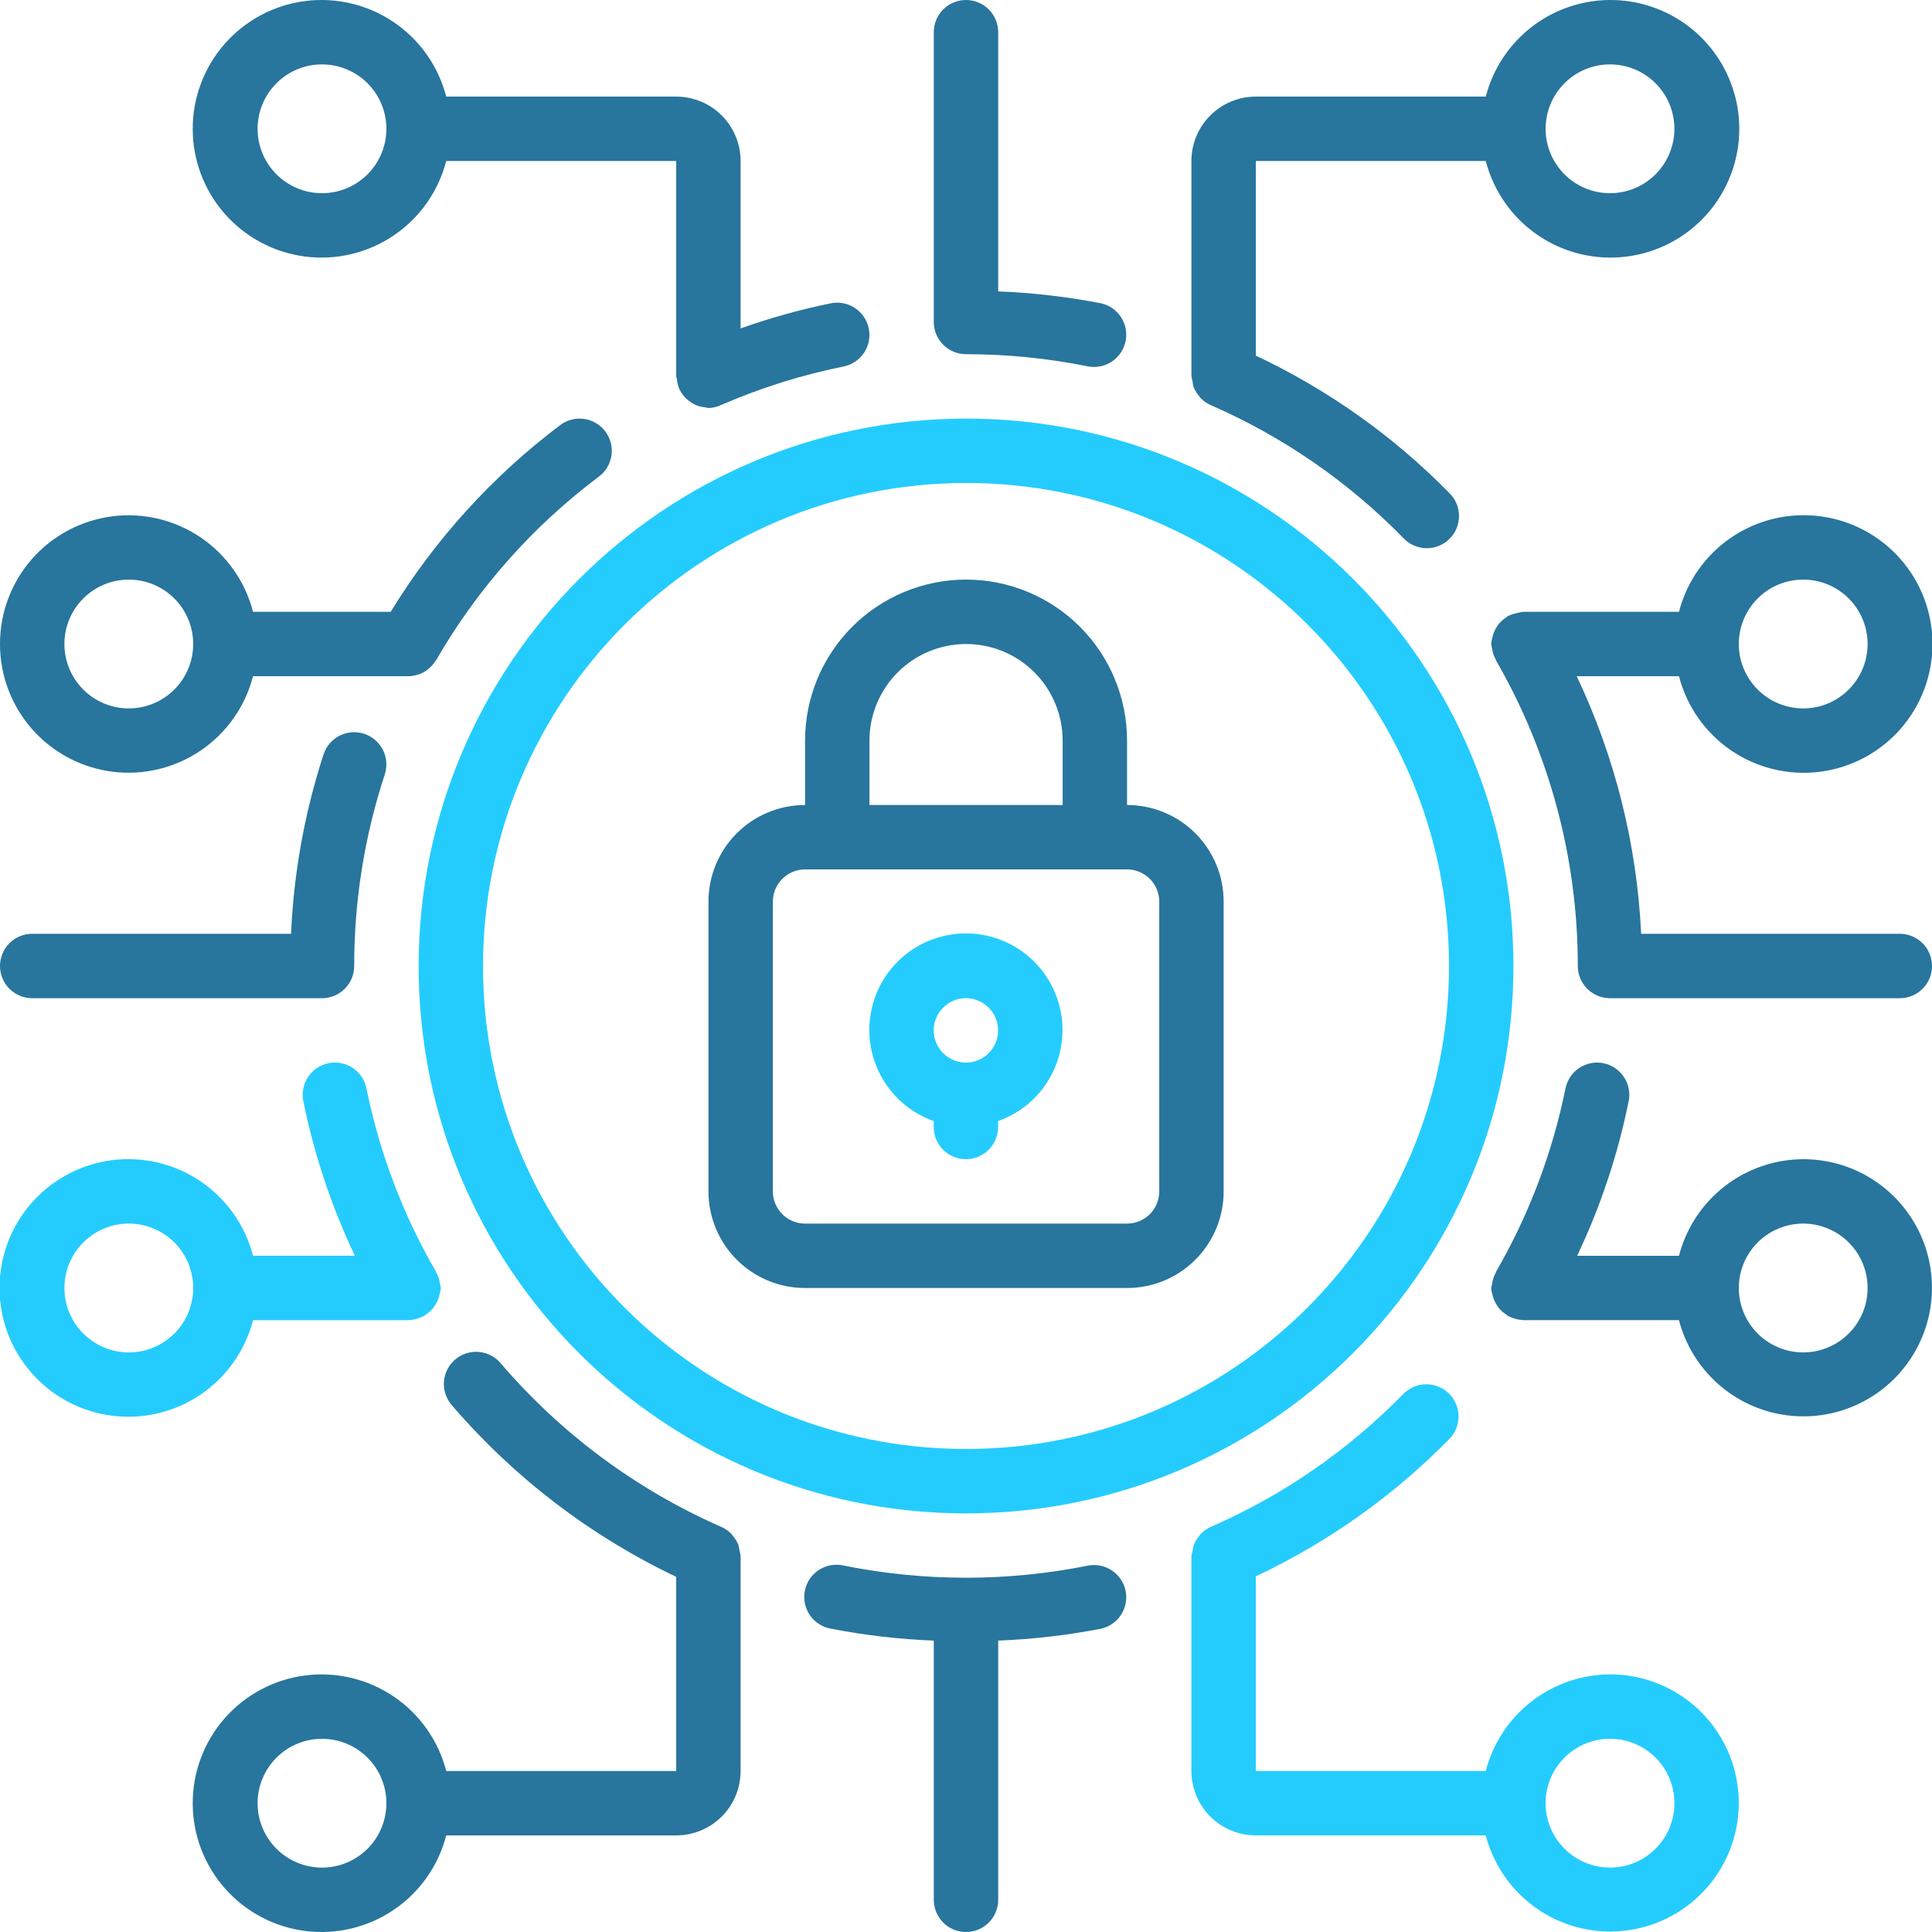
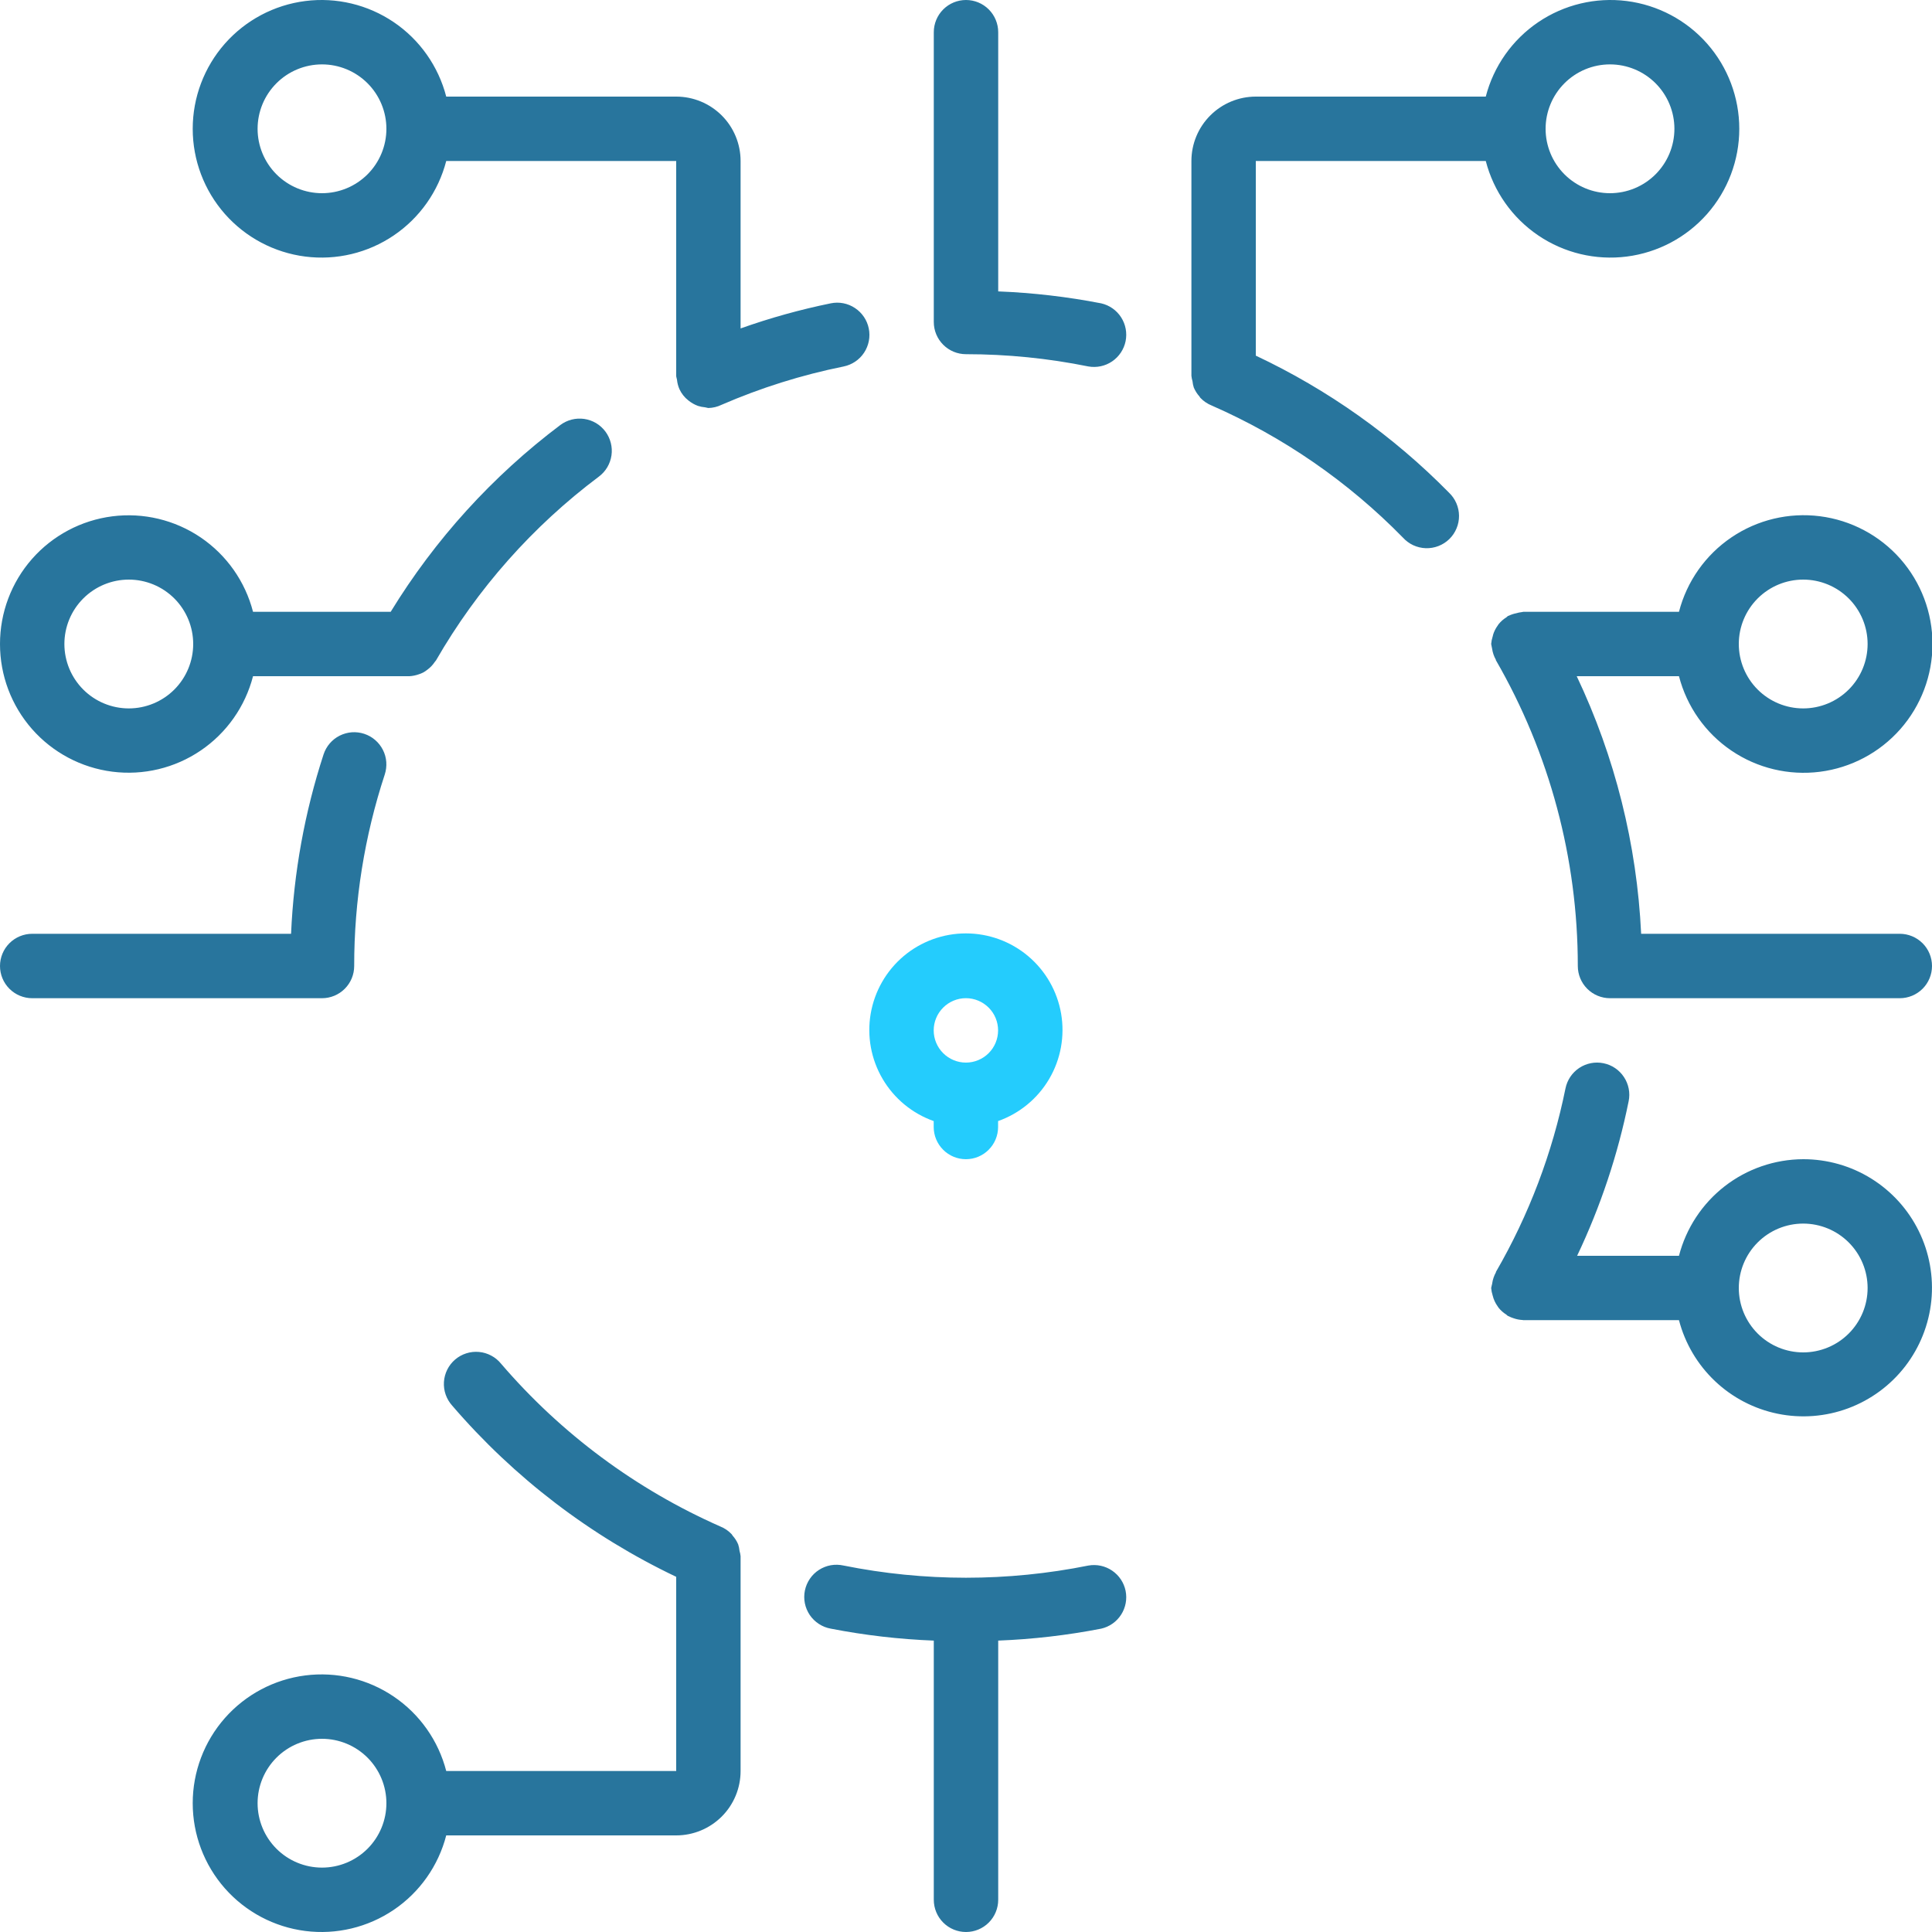
<svg xmlns="http://www.w3.org/2000/svg" width="64" height="64" viewBox="0 0 64 64" fill="none">
  <g clip-path="url(#clip0_1361_5071)">
-     <path d="M26.669 42.667H37.335C38.184 42.667 38.998 42.33 39.598 41.73C40.198 41.13 40.535 40.316 40.535 39.467V29.867C40.535 29.018 40.198 28.204 39.598 27.604C38.998 27.004 38.184 26.667 37.335 26.667V24.534C37.335 23.119 36.773 21.762 35.773 20.762C34.773 19.762 33.417 19.2 32.002 19.2C30.588 19.2 29.231 19.762 28.231 20.762C27.231 21.762 26.669 23.119 26.669 24.534V26.667C25.82 26.667 25.006 27.004 24.406 27.604C23.806 28.204 23.469 29.018 23.469 29.867V39.467C23.469 40.316 23.806 41.13 24.406 41.73C25.006 42.33 25.82 42.667 26.669 42.667ZM28.802 24.534C28.802 23.685 29.139 22.871 29.739 22.271C30.34 21.671 31.153 21.334 32.002 21.334C32.851 21.334 33.665 21.671 34.265 22.271C34.865 22.871 35.202 23.685 35.202 24.534V26.667H28.802V24.534ZM25.602 29.867C25.602 29.584 25.715 29.313 25.915 29.113C26.114 28.913 26.386 28.8 26.669 28.8H37.335C37.618 28.8 37.89 28.913 38.09 29.113C38.29 29.313 38.402 29.584 38.402 29.867V39.467C38.402 39.75 38.29 40.021 38.09 40.221C37.89 40.421 37.618 40.533 37.335 40.533H26.669C26.386 40.533 26.114 40.421 25.915 40.221C25.715 40.021 25.602 39.75 25.602 39.467V29.867Z" fill="#28759D" />
    <path d="M30.93 37.137V37.333C30.93 37.616 31.043 37.887 31.243 38.087C31.443 38.288 31.714 38.4 31.997 38.4C32.28 38.4 32.551 38.288 32.751 38.087C32.951 37.887 33.063 37.616 33.063 37.333V37.137C33.775 36.885 34.375 36.39 34.757 35.739C35.139 35.088 35.278 34.323 35.151 33.579C35.023 32.835 34.637 32.16 34.059 31.673C33.482 31.187 32.752 30.92 31.997 30.92C31.242 30.92 30.511 31.187 29.934 31.673C29.357 32.16 28.971 32.835 28.843 33.579C28.715 34.323 28.855 35.088 29.237 35.739C29.619 36.39 30.218 36.885 30.93 37.137ZM31.997 33.066C32.28 33.066 32.551 33.179 32.751 33.379C32.951 33.579 33.063 33.85 33.063 34.133C33.063 34.416 32.951 34.687 32.751 34.887C32.551 35.087 32.28 35.2 31.997 35.2C31.714 35.2 31.443 35.087 31.243 34.887C31.043 34.687 30.93 34.416 30.93 34.133C30.93 33.85 31.043 33.579 31.243 33.379C31.443 33.179 31.714 33.066 31.997 33.066Z" fill="#24CCFD" />
-     <path d="M13.867 32C13.867 42.014 21.985 50.133 32 50.133C42.015 50.133 50.134 42.014 50.134 32C50.134 21.985 42.015 13.866 32 13.866C21.99 13.877 13.878 21.989 13.867 32ZM32 15.999C40.837 15.999 48 23.163 48 32C48 40.836 40.837 47.999 32 47.999C23.164 47.999 16 40.836 16 32C16.011 23.168 23.168 16.01 32 15.999ZM53.334 55.466C52.391 55.47 51.475 55.786 50.731 56.365C49.986 56.944 49.454 57.753 49.218 58.666H41.6V52.218C43.985 51.096 46.152 49.559 48 47.679C48.101 47.58 48.18 47.462 48.235 47.331C48.289 47.2 48.316 47.06 48.316 46.919C48.316 46.778 48.287 46.638 48.232 46.508C48.177 46.377 48.097 46.259 47.996 46.16C47.895 46.061 47.776 45.983 47.644 45.931C47.513 45.879 47.373 45.853 47.231 45.855C47.09 45.858 46.95 45.888 46.821 45.945C46.692 46.002 46.575 46.084 46.477 46.186C44.666 48.038 42.516 49.524 40.144 50.565C40.001 50.622 39.872 50.709 39.767 50.822C39.755 50.835 39.749 50.852 39.737 50.867C39.659 50.953 39.596 51.053 39.55 51.16C39.529 51.227 39.515 51.296 39.509 51.366C39.489 51.426 39.475 51.489 39.467 51.551V58.666C39.467 59.232 39.692 59.775 40.092 60.175C40.492 60.575 41.035 60.8 41.6 60.8H49.218C49.419 61.57 49.832 62.269 50.41 62.817C50.989 63.365 51.709 63.74 52.489 63.899C53.27 64.058 54.079 63.995 54.825 63.717C55.572 63.439 56.225 62.958 56.712 62.327C57.199 61.697 57.499 60.942 57.578 60.15C57.657 59.357 57.513 58.558 57.161 57.844C56.809 57.129 56.264 56.528 55.588 56.108C54.911 55.687 54.13 55.465 53.334 55.466ZM53.334 61.866C52.768 61.866 52.225 61.642 51.825 61.241C51.425 60.841 51.2 60.299 51.2 59.733C51.2 59.167 51.425 58.624 51.825 58.224C52.225 57.824 52.768 57.599 53.334 57.599C53.9 57.599 54.442 57.824 54.842 58.224C55.242 58.624 55.467 59.167 55.467 59.733C55.467 60.299 55.242 60.841 54.842 61.241C54.442 61.642 53.9 61.866 53.334 61.866ZM8.382 43.733H13.536C13.545 43.733 13.552 43.727 13.562 43.727C13.668 43.723 13.773 43.702 13.872 43.665C13.922 43.648 13.971 43.628 14.017 43.605C14.029 43.599 14.043 43.596 14.055 43.589C14.066 43.581 14.085 43.559 14.102 43.547C14.198 43.488 14.284 43.412 14.356 43.323C14.368 43.307 14.38 43.29 14.391 43.272C14.46 43.175 14.512 43.067 14.544 42.952C14.544 42.936 14.551 42.92 14.554 42.904C14.58 42.827 14.596 42.747 14.603 42.666C14.598 42.626 14.589 42.586 14.579 42.547C14.579 42.533 14.579 42.52 14.571 42.505C14.553 42.38 14.512 42.259 14.45 42.149L14.445 42.132C13.351 40.244 12.572 38.19 12.139 36.052C12.111 35.914 12.056 35.784 11.978 35.668C11.899 35.552 11.799 35.452 11.682 35.375C11.565 35.298 11.434 35.244 11.297 35.218C11.159 35.191 11.018 35.192 10.88 35.22C10.743 35.248 10.613 35.303 10.497 35.381C10.38 35.459 10.281 35.56 10.204 35.677C10.126 35.794 10.073 35.925 10.046 36.062C10.02 36.2 10.02 36.341 10.048 36.478C10.407 38.248 10.981 39.967 11.755 41.599H8.382C8.123 40.593 7.505 39.717 6.646 39.134C5.786 38.551 4.744 38.302 3.713 38.432C2.683 38.563 1.736 39.065 1.05 39.845C0.363 40.624 -0.016 41.627 -0.016 42.665C-0.016 43.704 0.363 44.706 1.05 45.486C1.736 46.265 2.683 46.767 3.713 46.898C4.744 47.029 5.786 46.779 6.646 46.197C7.505 45.614 8.123 44.738 8.382 43.733ZM4.267 44.8C3.701 44.8 3.159 44.575 2.759 44.175C2.358 43.775 2.134 43.232 2.134 42.666C2.134 42.1 2.358 41.558 2.759 41.158C3.159 40.758 3.701 40.533 4.267 40.533C4.833 40.533 5.375 40.758 5.776 41.158C6.176 41.558 6.4 42.1 6.4 42.666C6.4 43.232 6.176 43.775 5.776 44.175C5.375 44.575 4.833 44.8 4.267 44.8Z" fill="#24CCFD" />
    <path d="M3.30388e-06 21.333C-0.001 22.37 0.376 23.372 1.061 24.151C1.746 24.93 2.692 25.432 3.721 25.563C4.749 25.694 5.791 25.445 6.649 24.862C7.507 24.28 8.123 23.404 8.382 22.4H13.565C13.67 22.394 13.774 22.372 13.873 22.337C13.92 22.322 13.966 22.304 14.01 22.282C14.066 22.252 14.12 22.216 14.17 22.175C14.26 22.107 14.338 22.024 14.4 21.931C14.414 21.91 14.432 21.895 14.445 21.874C15.812 19.501 17.648 17.43 19.84 15.787C19.952 15.703 20.047 15.597 20.118 15.477C20.189 15.356 20.236 15.223 20.256 15.084C20.276 14.945 20.268 14.804 20.233 14.669C20.198 14.533 20.137 14.405 20.053 14.293C19.969 14.181 19.864 14.087 19.744 14.015C19.623 13.944 19.489 13.897 19.351 13.877C19.212 13.858 19.071 13.865 18.935 13.9C18.8 13.935 18.672 13.996 18.56 14.08C16.315 15.771 14.409 17.87 12.942 20.267H8.382C8.123 19.262 7.507 18.387 6.649 17.804C5.791 17.222 4.749 16.973 3.721 17.104C2.692 17.235 1.746 17.737 1.061 18.515C0.376 19.294 -0.001 20.296 3.30388e-06 21.333ZM6.4 21.333C6.4 21.899 6.175 22.442 5.775 22.842C5.375 23.242 4.832 23.467 4.267 23.467C3.701 23.467 3.158 23.242 2.758 22.842C2.358 22.442 2.133 21.899 2.133 21.333C2.133 20.767 2.358 20.225 2.758 19.825C3.158 19.425 3.701 19.2 4.267 19.2C4.832 19.2 5.375 19.425 5.775 19.825C6.175 20.225 6.4 20.767 6.4 21.333ZM59.733 38.4C58.79 38.404 57.875 38.719 57.13 39.298C56.386 39.877 55.854 40.687 55.618 41.6H52.244C53.02 39.969 53.593 38.25 53.951 36.48C54.008 36.203 53.952 35.914 53.795 35.678C53.639 35.442 53.396 35.277 53.118 35.221C52.841 35.164 52.553 35.22 52.316 35.376C52.08 35.532 51.916 35.776 51.859 36.053C51.426 38.192 50.648 40.245 49.555 42.133V42.147C49.492 42.26 49.45 42.384 49.431 42.512C49.431 42.524 49.431 42.534 49.424 42.546C49.413 42.586 49.404 42.626 49.397 42.667C49.404 42.751 49.42 42.833 49.446 42.913C49.477 43.043 49.533 43.166 49.612 43.275C49.622 43.291 49.631 43.307 49.643 43.322C49.715 43.411 49.801 43.487 49.899 43.548C49.916 43.559 49.926 43.578 49.944 43.588C49.963 43.599 49.97 43.598 49.982 43.604C50.029 43.629 50.078 43.649 50.129 43.665C50.228 43.701 50.332 43.722 50.437 43.727C50.447 43.727 50.454 43.732 50.464 43.732H55.618C55.819 44.503 56.232 45.202 56.81 45.75C57.388 46.298 58.108 46.673 58.888 46.832C59.669 46.992 60.478 46.929 61.225 46.651C61.971 46.373 62.625 45.892 63.112 45.261C63.598 44.631 63.898 43.876 63.978 43.084C64.057 42.291 63.913 41.492 63.561 40.778C63.209 40.063 62.664 39.462 61.987 39.041C61.311 38.621 60.53 38.399 59.733 38.4ZM59.733 44.8C59.167 44.8 58.625 44.575 58.225 44.175C57.825 43.775 57.6 43.233 57.6 42.667C57.6 42.101 57.825 41.558 58.225 41.158C58.625 40.758 59.167 40.533 59.733 40.533C60.299 40.533 60.842 40.758 61.242 41.158C61.642 41.558 61.867 42.101 61.867 42.667C61.867 43.233 61.642 43.775 61.242 44.175C60.842 44.575 60.299 44.8 59.733 44.8ZM24.533 51.57V51.552C24.527 51.492 24.515 51.433 24.498 51.375C24.491 51.303 24.476 51.231 24.454 51.162C24.41 51.056 24.348 50.958 24.271 50.873C24.257 50.856 24.251 50.837 24.237 50.822C24.131 50.71 24.002 50.622 23.858 50.565C21.066 49.333 18.585 47.491 16.598 45.174C16.509 45.064 16.398 44.972 16.272 44.906C16.146 44.839 16.009 44.797 15.867 44.785C15.725 44.772 15.582 44.787 15.446 44.831C15.311 44.874 15.185 44.944 15.077 45.036C14.969 45.129 14.88 45.242 14.816 45.37C14.753 45.497 14.715 45.636 14.706 45.778C14.697 45.92 14.716 46.063 14.763 46.197C14.81 46.331 14.883 46.455 14.978 46.561C17.029 48.949 19.558 50.881 22.4 52.234V58.667H14.782C14.522 57.661 13.905 56.785 13.045 56.202C12.186 55.619 11.143 55.37 10.113 55.501C9.083 55.632 8.136 56.134 7.449 56.913C6.763 57.692 6.384 58.695 6.384 59.733C6.384 60.772 6.763 61.775 7.449 62.554C8.136 63.333 9.083 63.835 10.113 63.966C11.143 64.097 12.186 63.847 13.045 63.265C13.905 62.682 14.522 61.806 14.782 60.8H22.4C22.966 60.8 23.508 60.575 23.909 60.175C24.309 59.775 24.533 59.233 24.533 58.667V51.57ZM10.667 61.867C10.101 61.867 9.558 61.642 9.158 61.242C8.758 60.842 8.533 60.299 8.533 59.733C8.533 59.168 8.758 58.625 9.158 58.225C9.558 57.825 10.101 57.6 10.667 57.6C11.232 57.6 11.775 57.825 12.175 58.225C12.575 58.625 12.8 59.168 12.8 59.733C12.8 60.299 12.575 60.842 12.175 61.242C11.775 61.642 11.232 61.867 10.667 61.867ZM36.053 51.861C33.378 52.399 30.622 52.399 27.947 51.861C27.808 51.83 27.664 51.826 27.524 51.85C27.384 51.875 27.25 51.927 27.131 52.004C27.011 52.081 26.908 52.181 26.828 52.299C26.748 52.416 26.692 52.548 26.663 52.688C26.635 52.827 26.634 52.971 26.662 53.11C26.69 53.25 26.746 53.382 26.825 53.5C26.905 53.617 27.008 53.718 27.127 53.795C27.246 53.873 27.38 53.926 27.52 53.951C28.646 54.17 29.787 54.303 30.933 54.347V62.933C30.933 63.216 31.046 63.488 31.246 63.688C31.446 63.888 31.717 64 32 64C32.283 64 32.554 63.888 32.754 63.688C32.954 63.488 33.067 63.216 33.067 62.933V54.347C34.213 54.302 35.354 54.17 36.48 53.951C36.751 53.889 36.988 53.723 37.138 53.489C37.289 53.255 37.342 52.971 37.287 52.698C37.231 52.425 37.071 52.185 36.84 52.029C36.61 51.872 36.327 51.812 36.053 51.861ZM22.4 3.2H14.782C14.522 2.195 13.905 1.318 13.045 0.735C12.186 0.153 11.143 -0.097 10.113 0.034C9.083 0.165 8.136 0.667 7.449 1.446C6.763 2.225 6.384 3.228 6.384 4.267C6.384 5.305 6.763 6.308 7.449 7.087C8.136 7.866 9.083 8.368 10.113 8.499C11.143 8.63 12.186 8.381 13.045 7.798C13.905 7.215 14.522 6.339 14.782 5.333H22.4V12.45C22.4 12.493 22.42 12.534 22.426 12.577C22.436 12.688 22.465 12.796 22.51 12.897C22.577 13.04 22.676 13.166 22.801 13.263C22.897 13.342 23.006 13.404 23.122 13.446C23.198 13.471 23.277 13.486 23.357 13.493C23.392 13.503 23.427 13.51 23.463 13.516C23.616 13.512 23.767 13.476 23.904 13.409C25.203 12.846 26.558 12.42 27.947 12.14C28.224 12.083 28.468 11.919 28.624 11.683C28.78 11.446 28.836 11.158 28.779 10.88C28.723 10.603 28.558 10.36 28.322 10.204C28.086 10.047 27.797 9.991 27.52 10.048C26.507 10.255 25.508 10.533 24.533 10.88V5.333C24.533 4.768 24.309 4.225 23.909 3.825C23.508 3.425 22.966 3.2 22.4 3.2ZM10.667 6.4C10.101 6.4 9.558 6.175 9.158 5.775C8.758 5.375 8.533 4.832 8.533 4.267C8.533 3.701 8.758 3.158 9.158 2.758C9.558 2.358 10.101 2.133 10.667 2.133C11.232 2.133 11.775 2.358 12.175 2.758C12.575 3.158 12.8 3.701 12.8 4.267C12.8 4.832 12.575 5.375 12.175 5.775C11.775 6.175 11.232 6.4 10.667 6.4ZM49.218 5.333C49.478 6.339 50.095 7.215 50.955 7.798C51.814 8.381 52.857 8.63 53.887 8.499C54.917 8.368 55.864 7.866 56.551 7.087C57.237 6.308 57.616 5.305 57.616 4.267C57.616 3.228 57.237 2.225 56.551 1.446C55.864 0.667 54.917 0.165 53.887 0.034C52.857 -0.097 51.814 0.153 50.955 0.735C50.095 1.318 49.478 2.195 49.218 3.2H41.6C41.034 3.2 40.492 3.425 40.092 3.825C39.691 4.225 39.467 4.768 39.467 5.333V12.447C39.473 12.51 39.486 12.572 39.504 12.633C39.51 12.703 39.525 12.771 39.546 12.838C39.592 12.945 39.654 13.045 39.732 13.132C39.744 13.146 39.75 13.164 39.762 13.177C39.868 13.289 39.997 13.377 40.14 13.434C42.511 14.473 44.661 15.957 46.472 17.807C46.569 17.914 46.685 18 46.815 18.061C46.946 18.121 47.087 18.155 47.23 18.16C47.374 18.164 47.517 18.14 47.651 18.088C47.785 18.036 47.907 17.958 48.01 17.858C48.112 17.758 48.194 17.638 48.249 17.505C48.305 17.373 48.333 17.23 48.332 17.087C48.331 16.943 48.301 16.801 48.244 16.67C48.187 16.538 48.104 16.419 48 16.32C46.152 14.441 43.985 12.904 41.6 11.781V5.333H49.218ZM53.333 2.133C53.899 2.133 54.442 2.358 54.842 2.758C55.242 3.158 55.467 3.701 55.467 4.267C55.467 4.832 55.242 5.375 54.842 5.775C54.442 6.175 53.899 6.4 53.333 6.4C52.767 6.4 52.225 6.175 51.825 5.775C51.425 5.375 51.2 4.832 51.2 4.267C51.2 3.701 51.425 3.158 51.825 2.758C52.225 2.358 52.767 2.133 53.333 2.133ZM32 1.03883e-05C31.717 1.03883e-05 31.446 0.112 31.246 0.312C31.046 0.512 30.933 0.784 30.933 1.067V10.667C30.933 10.95 31.046 11.221 31.246 11.421C31.446 11.621 31.717 11.733 32 11.733C33.361 11.733 34.72 11.869 36.053 12.139C36.327 12.188 36.61 12.128 36.84 11.972C37.071 11.815 37.231 11.575 37.287 11.302C37.342 11.029 37.289 10.745 37.138 10.511C36.988 10.277 36.751 10.111 36.48 10.049C35.354 9.83 34.213 9.698 33.067 9.653V1.067C33.067 0.784 32.954 0.512 32.754 0.312C32.554 0.112 32.283 1.03883e-05 32 1.03883e-05ZM55.618 22.4C55.878 23.405 56.495 24.282 57.355 24.865C58.214 25.448 59.257 25.697 60.287 25.566C61.317 25.435 62.264 24.933 62.951 24.154C63.637 23.375 64.016 22.372 64.016 21.333C64.016 20.295 63.637 19.292 62.951 18.513C62.264 17.734 61.317 17.232 60.287 17.101C59.257 16.97 58.214 17.219 57.355 17.802C56.495 18.385 55.878 19.261 55.618 20.267H50.464C50.444 20.267 50.428 20.277 50.408 20.277C50.347 20.284 50.286 20.297 50.226 20.315C50.139 20.332 50.053 20.361 49.973 20.4C49.965 20.4 49.954 20.4 49.944 20.411C49.935 20.421 49.917 20.439 49.899 20.451C49.801 20.512 49.715 20.588 49.643 20.677C49.631 20.692 49.622 20.708 49.612 20.724C49.541 20.821 49.488 20.929 49.455 21.044C49.455 21.058 49.455 21.072 49.446 21.086C49.42 21.166 49.404 21.249 49.397 21.333C49.403 21.374 49.411 21.414 49.421 21.455C49.421 21.467 49.426 21.477 49.428 21.489C49.446 21.617 49.488 21.741 49.552 21.854V21.868C51.331 24.948 52.267 28.443 52.267 32C52.267 32.283 52.379 32.554 52.579 32.754C52.779 32.954 53.05 33.067 53.333 33.067H62.933C63.216 33.067 63.487 32.954 63.688 32.754C63.888 32.554 64 32.283 64 32C64 31.717 63.888 31.446 63.688 31.246C63.487 31.046 63.216 30.933 62.933 30.933H54.365C54.225 27.976 53.5 25.075 52.231 22.4H55.618ZM59.733 19.2C60.299 19.2 60.842 19.425 61.242 19.825C61.642 20.225 61.867 20.767 61.867 21.333C61.867 21.899 61.642 22.442 61.242 22.842C60.842 23.242 60.299 23.467 59.733 23.467C59.167 23.467 58.625 23.242 58.225 22.842C57.825 22.442 57.6 21.899 57.6 21.333C57.6 20.767 57.825 20.225 58.225 19.825C58.625 19.425 59.167 19.2 59.733 19.2ZM1.067 33.067H10.667C10.95 33.067 11.221 32.954 11.421 32.754C11.621 32.554 11.733 32.283 11.733 32C11.731 29.845 12.073 27.703 12.746 25.655C12.789 25.522 12.806 25.382 12.796 25.242C12.786 25.103 12.748 24.966 12.684 24.841C12.621 24.716 12.534 24.605 12.428 24.514C12.322 24.422 12.199 24.353 12.066 24.309C11.932 24.265 11.792 24.248 11.652 24.258C11.513 24.269 11.377 24.307 11.251 24.37C11.126 24.433 11.015 24.52 10.924 24.626C10.832 24.733 10.763 24.856 10.719 24.989C10.092 26.912 9.73 28.912 9.642 30.933H1.067C0.784 30.933 0.512 31.046 0.312 31.246C0.112 31.446 3.30388e-06 31.717 3.30388e-06 32C3.30388e-06 32.283 0.112 32.554 0.312 32.754C0.512 32.954 0.784 33.067 1.067 33.067Z" fill="#28759D" />
  </g>
  <defs>
    <clipPath id="clip0_1361_5071">
      <rect width="64" height="64" fill="white" />
    </clipPath>
  </defs>
</svg>